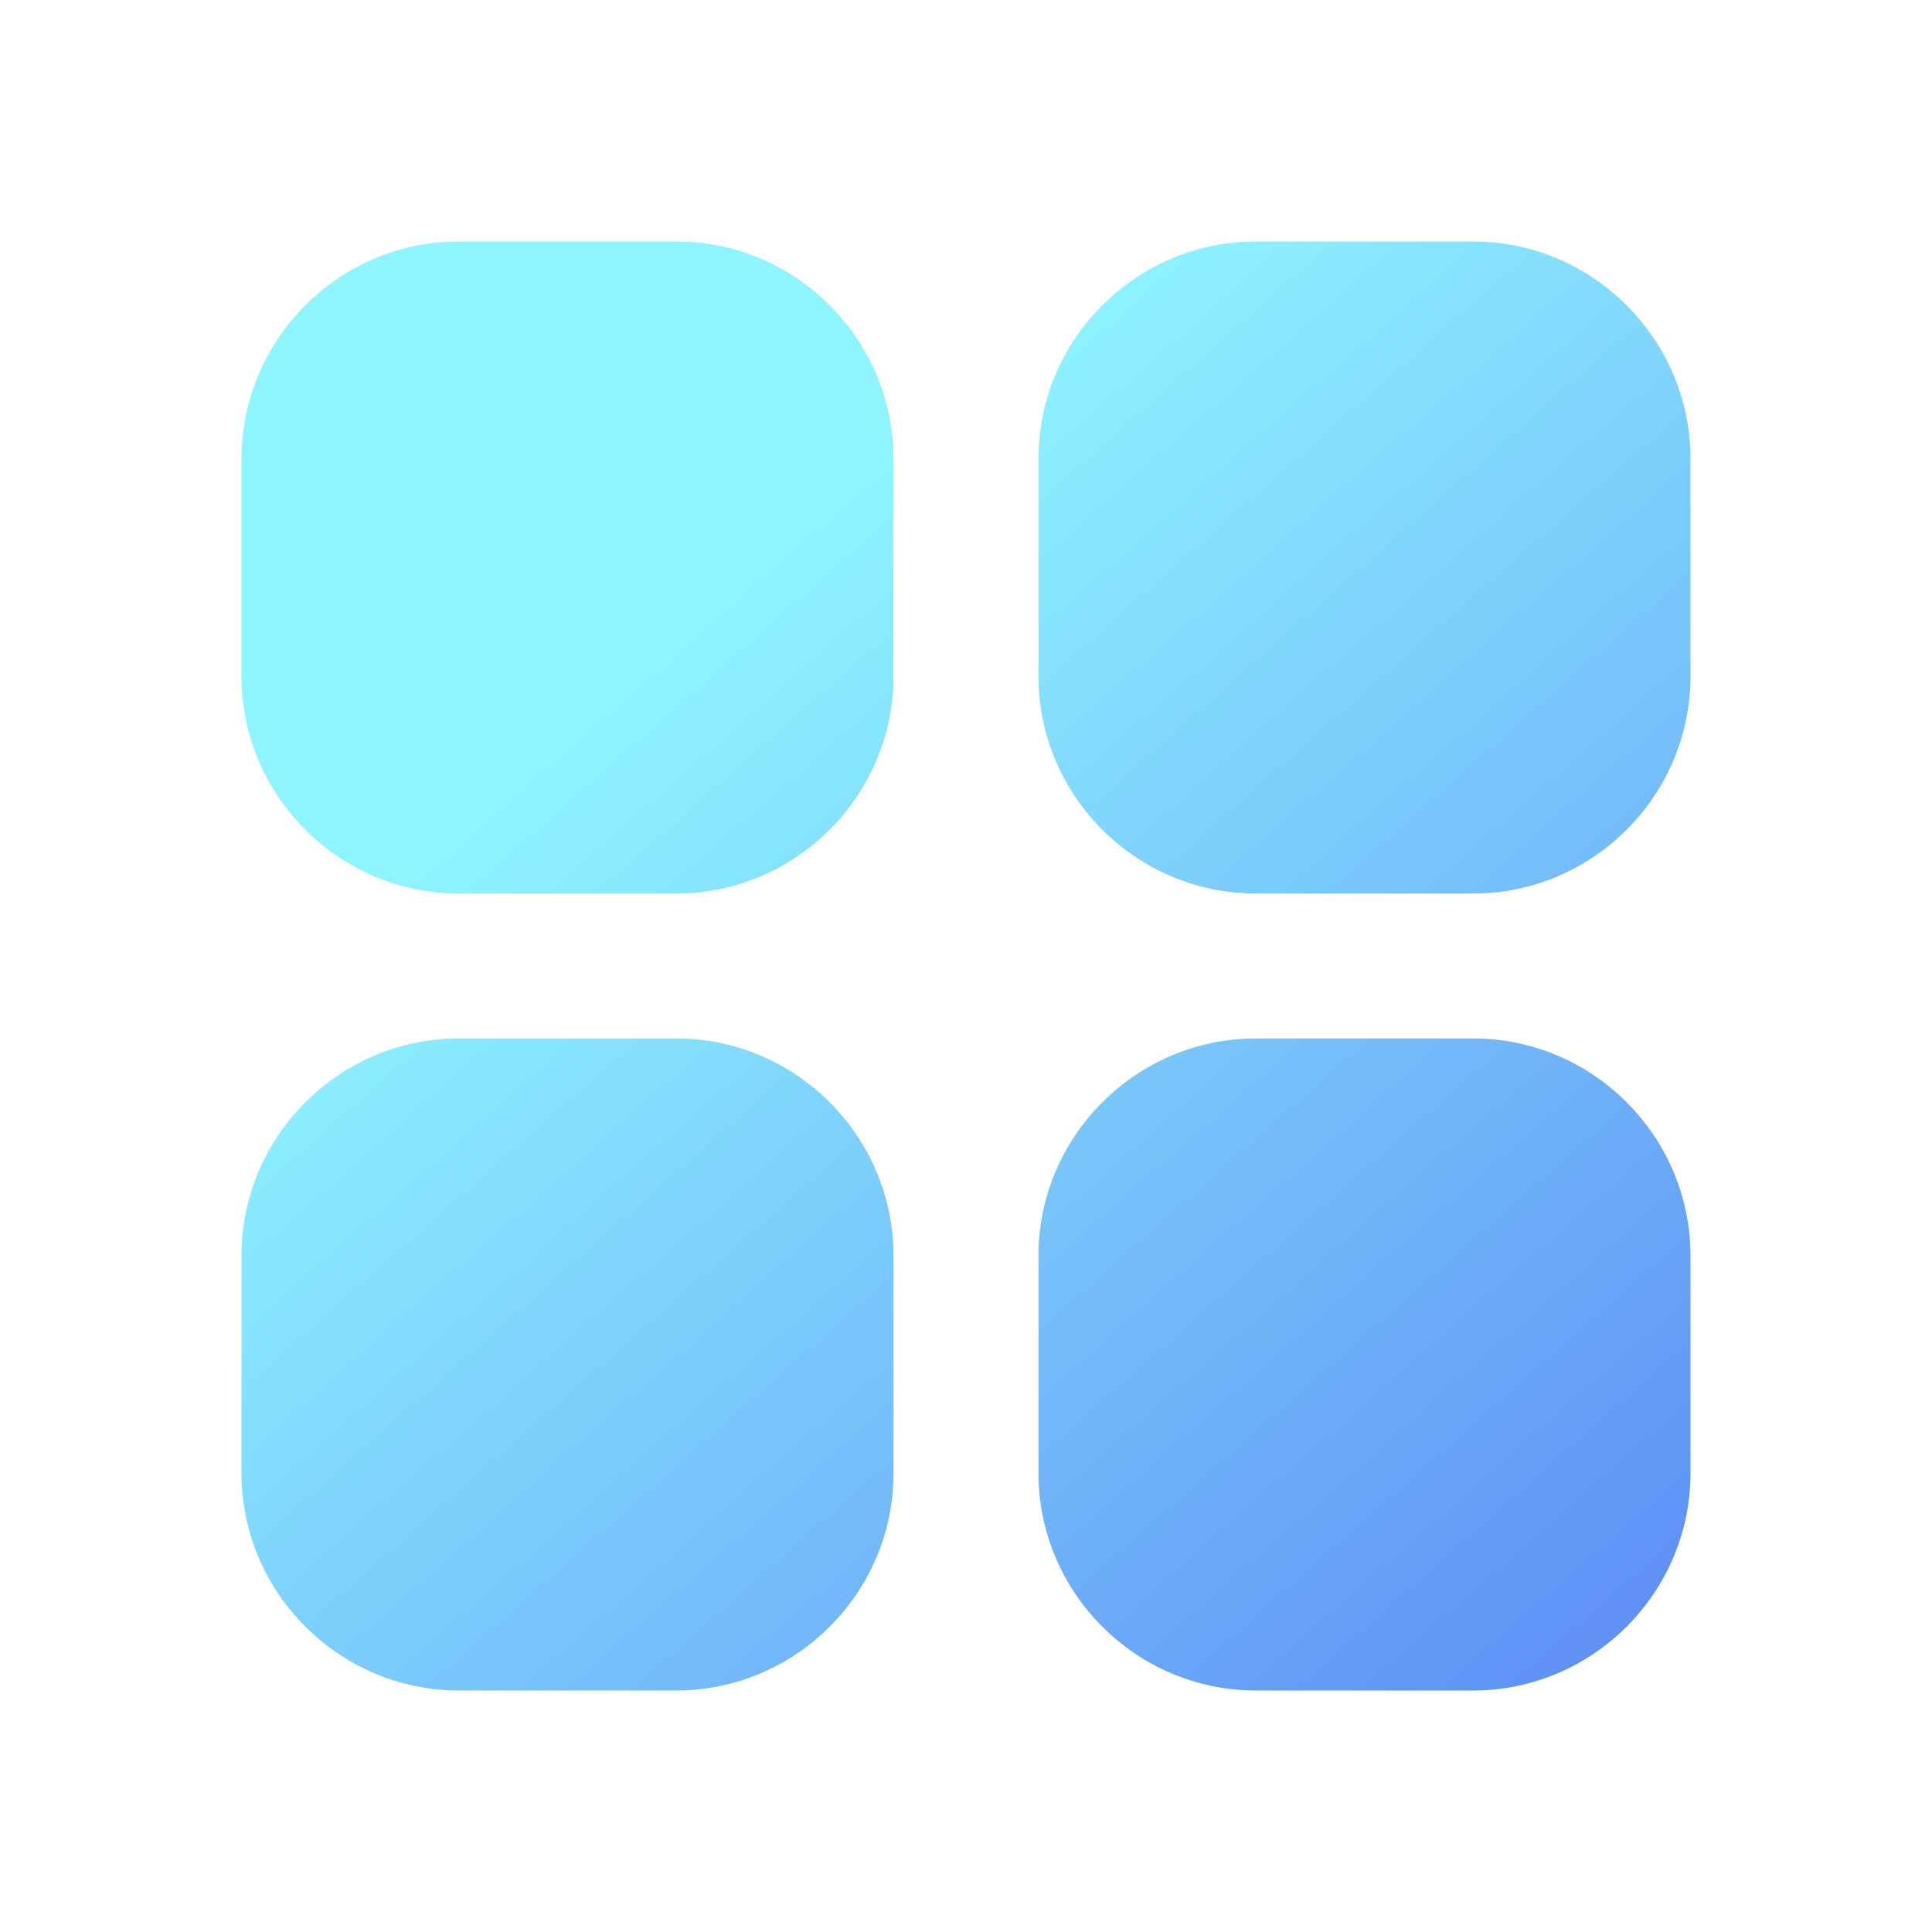
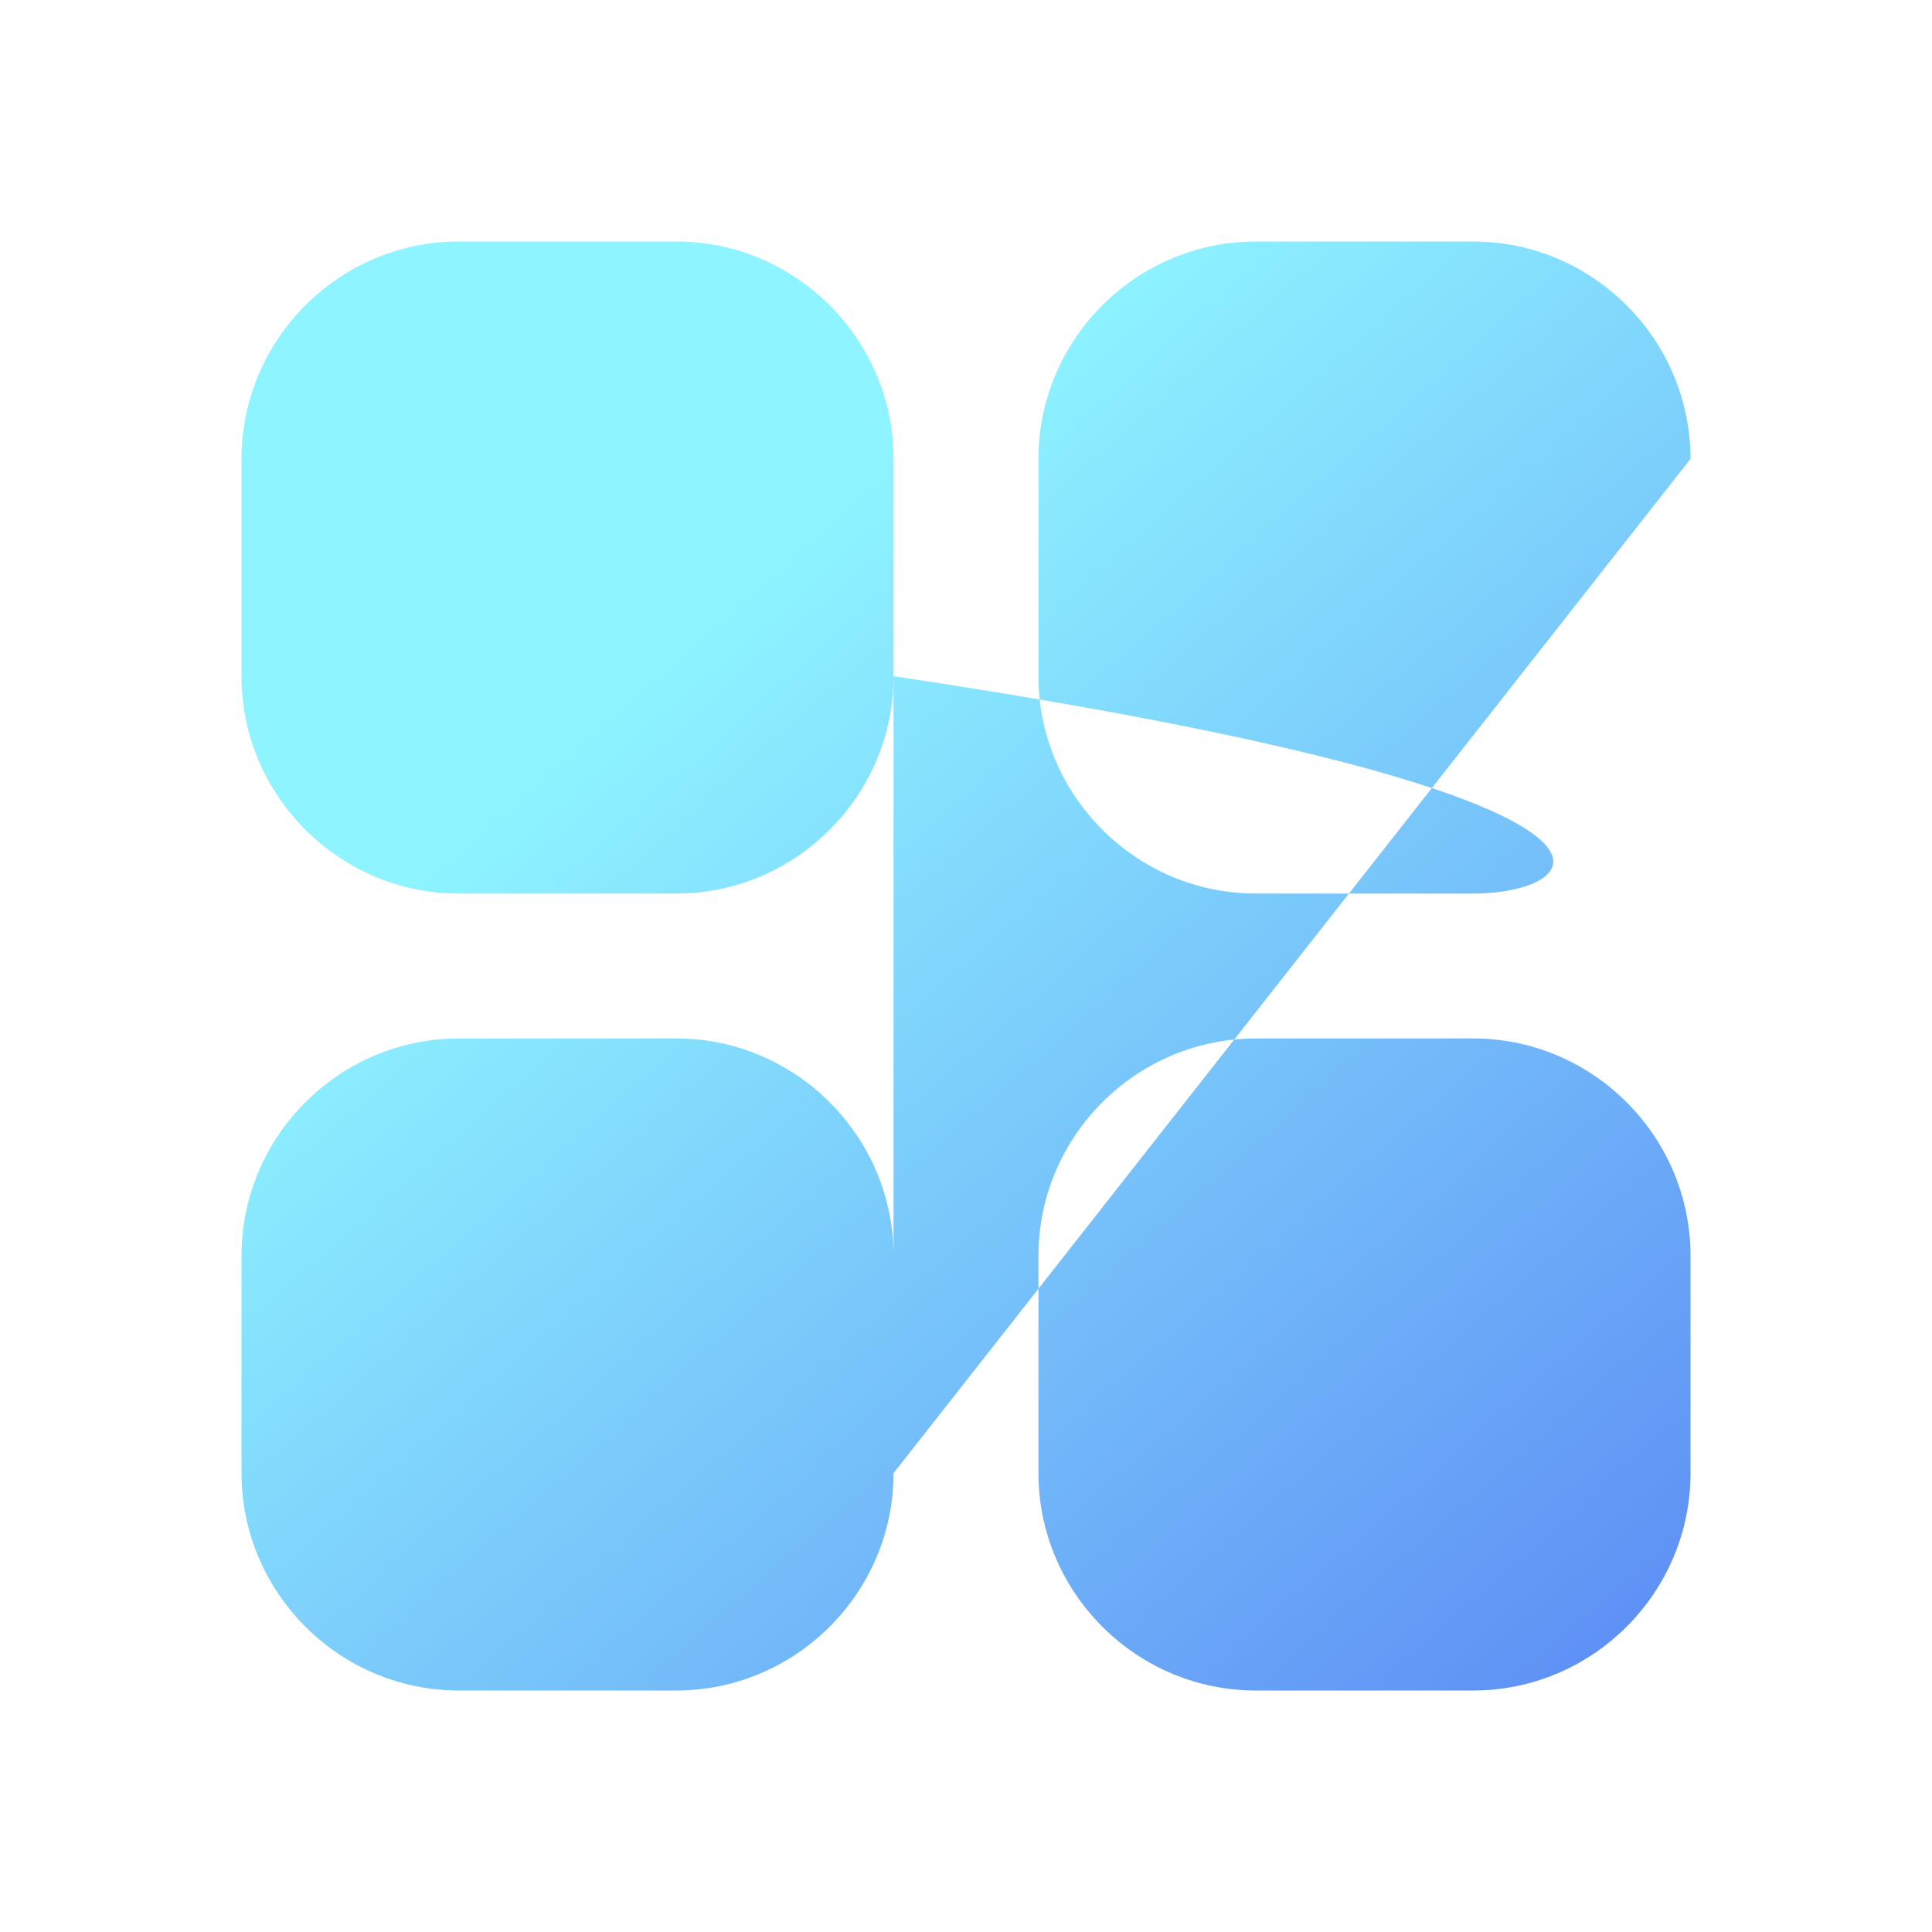
<svg xmlns="http://www.w3.org/2000/svg" width="24" height="24" viewBox="0 0 24 24" fill="none">
-   <path fill-rule="evenodd" clip-rule="evenodd" d="M11.1 8.4V5.7C11.1 4.215 9.885 3 8.4 3H5.7C4.215 3 3 4.215 3 5.7V8.4C3 9.885 4.215 11.1 5.7 11.1H8.4C9.885 11.1 11.1 9.885 11.1 8.4ZM11.1 18.3V15.6C11.1 14.115 9.885 12.9 8.4 12.9H5.7C4.215 12.9 3 14.115 3 15.6V18.3C3 19.785 4.215 21 5.7 21H8.4C9.885 21 11.1 19.785 11.1 18.3ZM21 5.7V8.4C21 9.885 19.785 11.1 18.3 11.1H15.6C14.115 11.1 12.9 9.885 12.9 8.4V5.7C12.9 4.215 14.115 3 15.6 3H18.3C19.785 3 21 4.215 21 5.7ZM21 18.3V15.6C21 14.115 19.785 12.9 18.3 12.9H15.6C14.115 12.9 12.9 14.115 12.9 15.6V18.3C12.9 19.785 14.115 21 15.6 21H18.3C19.785 21 21 19.785 21 18.3Z" fill="url(#paint0_linear_2127_3960)" />
+   <path fill-rule="evenodd" clip-rule="evenodd" d="M11.1 8.4V5.7C11.1 4.215 9.885 3 8.4 3H5.7C4.215 3 3 4.215 3 5.7V8.4C3 9.885 4.215 11.1 5.7 11.1H8.4C9.885 11.1 11.1 9.885 11.1 8.4ZM11.1 18.3V15.6C11.1 14.115 9.885 12.9 8.4 12.9H5.7C4.215 12.9 3 14.115 3 15.6V18.3C3 19.785 4.215 21 5.7 21H8.4C9.885 21 11.1 19.785 11.1 18.3ZV8.4C21 9.885 19.785 11.1 18.3 11.1H15.6C14.115 11.1 12.9 9.885 12.9 8.4V5.7C12.9 4.215 14.115 3 15.6 3H18.3C19.785 3 21 4.215 21 5.7ZM21 18.3V15.6C21 14.115 19.785 12.9 18.3 12.9H15.6C14.115 12.9 12.9 14.115 12.9 15.6V18.3C12.9 19.785 14.115 21 15.6 21H18.3C19.785 21 21 19.785 21 18.3Z" fill="url(#paint0_linear_2127_3960)" />
  <defs>
    <linearGradient id="paint0_linear_2127_3960" x1="9" y1="7.5" x2="20.207" y2="20.207" gradientUnits="userSpaceOnUse">
      <stop stop-color="#8EF4FF" />
      <stop offset="1" stop-color="#5F91F5" />
    </linearGradient>
  </defs>
</svg>